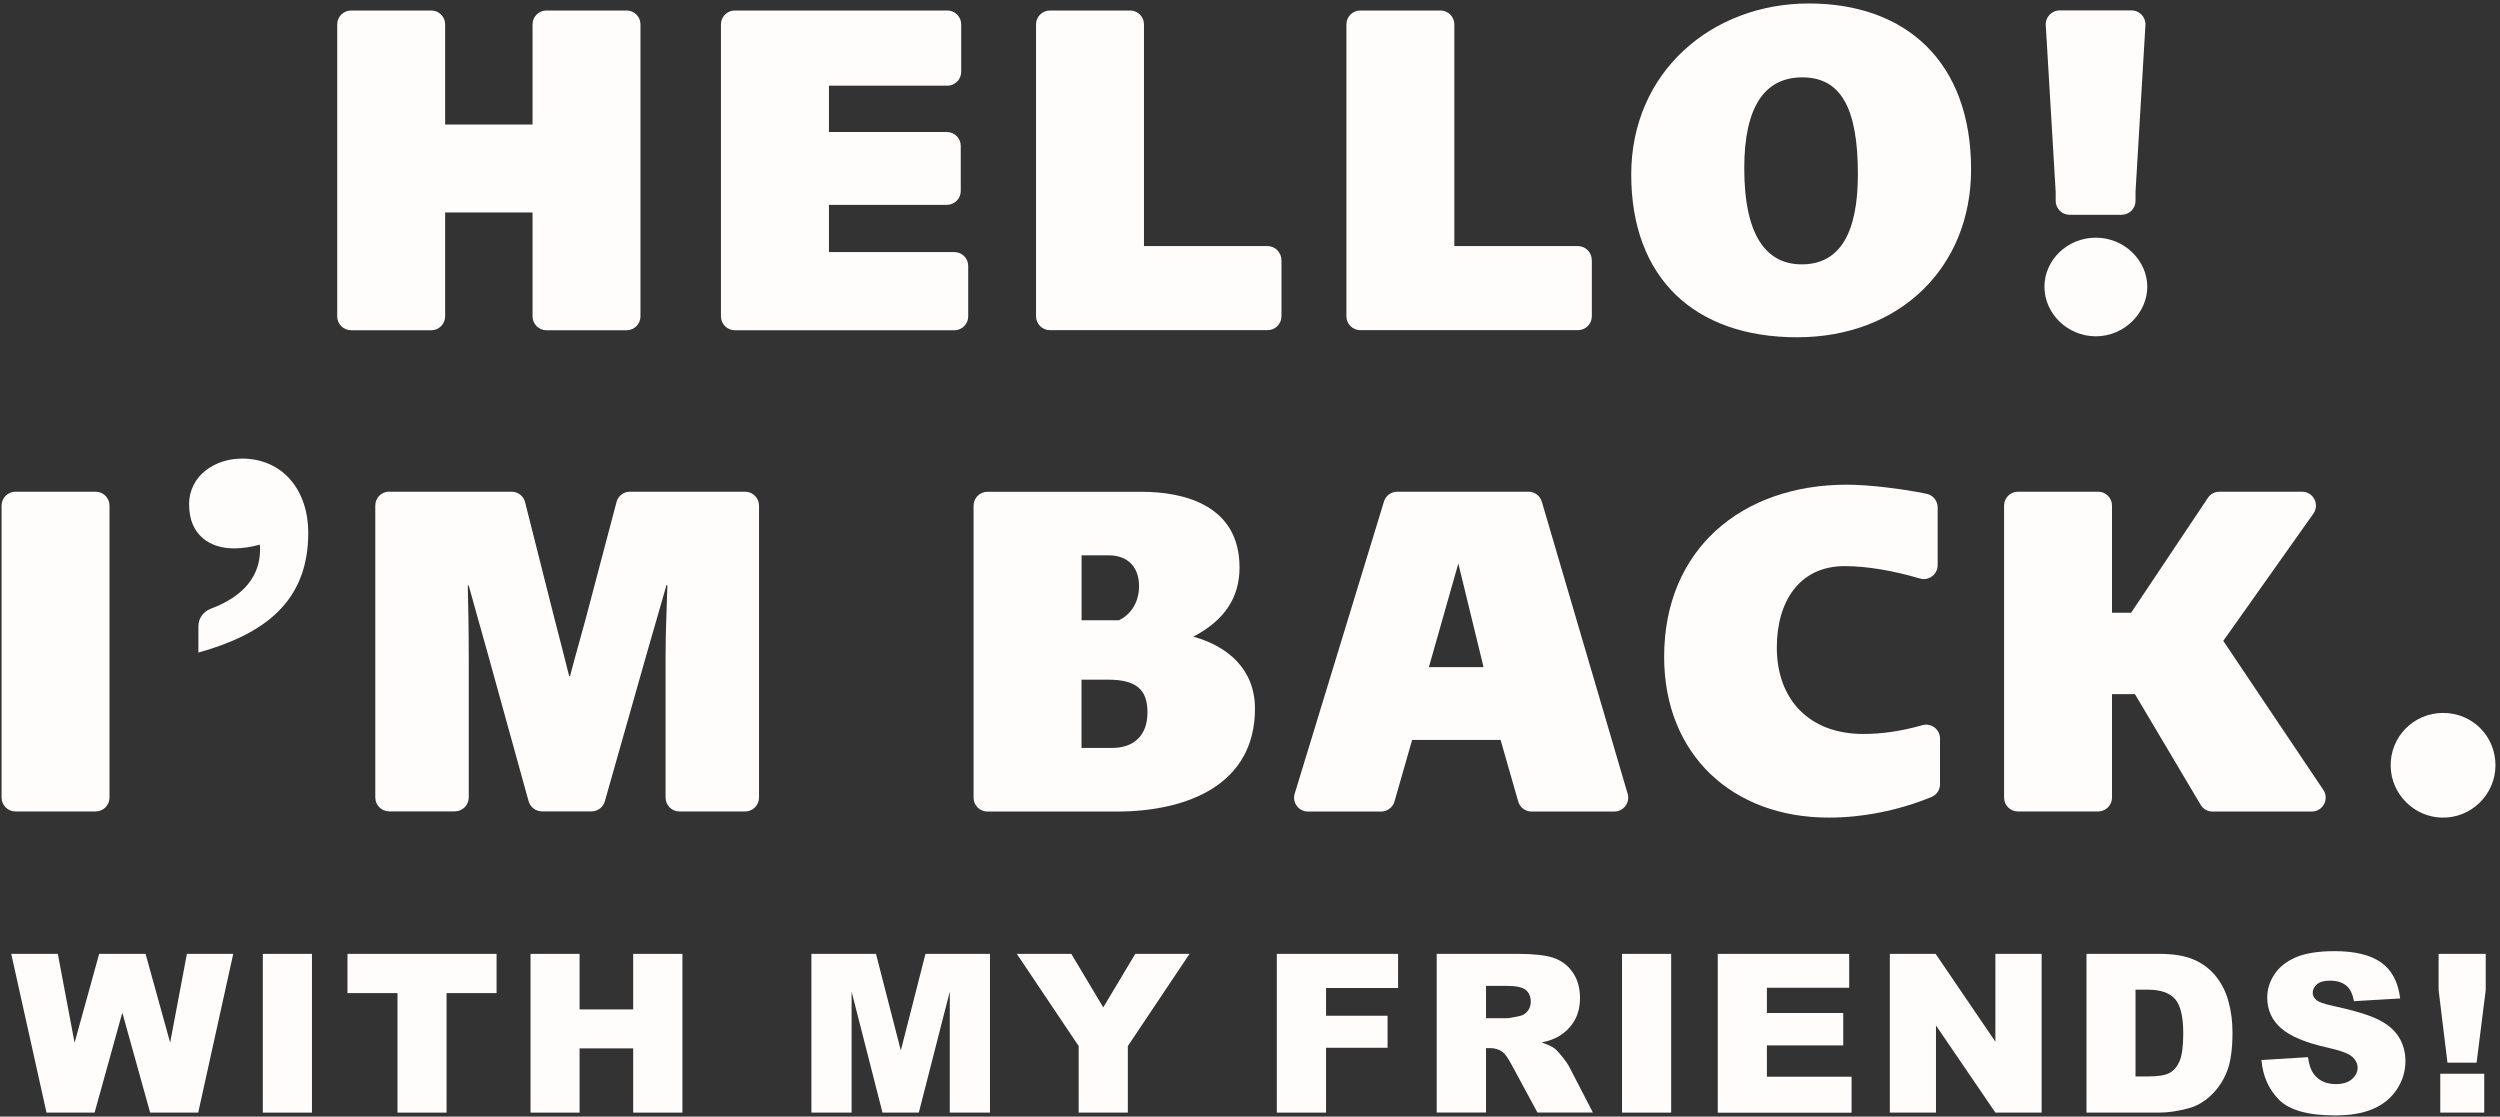
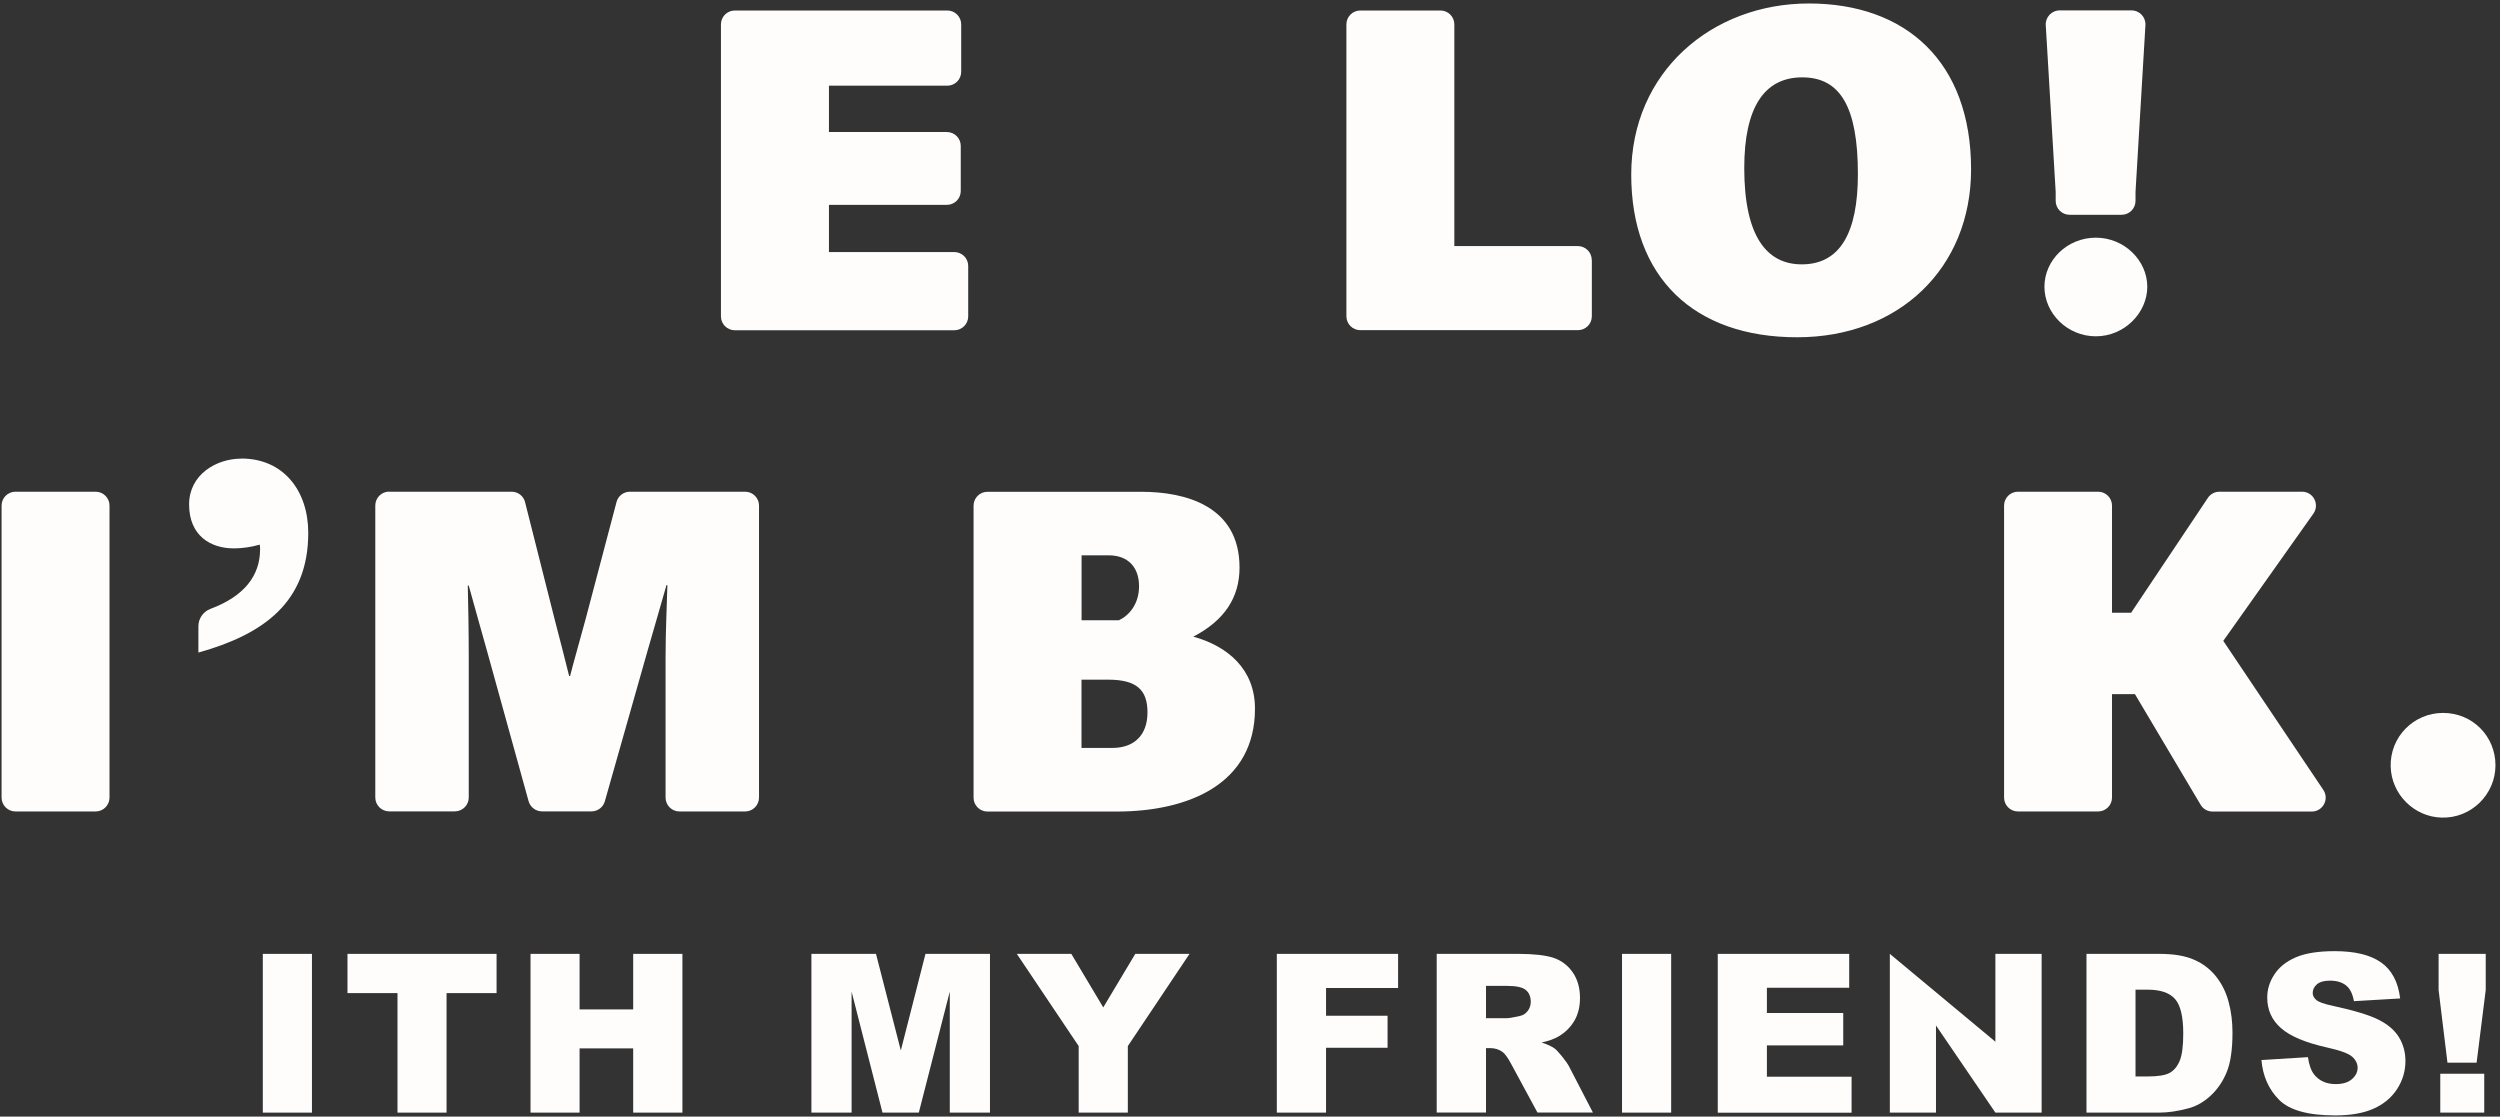
<svg xmlns="http://www.w3.org/2000/svg" width="356" height="159" viewBox="0 0 356 159" fill="none">
  <rect x="0" y="0" width="356" height="159" fill="#333333" stroke="none" />
-   <path d="M1.6 135.832H8.235L10.621 148.489L14.12 135.832H20.73L24.229 148.464L26.615 135.832H33.213L28.227 158.436H21.38L17.419 144.203L13.47 158.436H6.623L1.6 135.832Z" fill="#FFFCFC" />
  <path d="M37.424 135.832H44.421V158.436H37.424V135.832Z" fill="#FFFCFC" />
  <path d="M49.482 135.832H70.711V141.417H63.589V158.436H56.604V141.417H49.482V135.832Z" fill="#FFFCFC" />
  <path d="M75.547 135.832H82.532V143.741H90.166V135.832H97.176V158.436H90.166V149.289H82.532V158.436H75.547V135.832Z" fill="#FFFCFC" />
  <path d="M115.557 135.832H124.741L128.277 149.589L131.788 135.832H140.972V158.436H135.249V141.205L130.839 158.436H125.666L121.267 141.205V158.436H115.544V135.832H115.557Z" fill="#FFFCFC" />
  <path d="M144.796 135.832H152.555L157.104 143.454L161.664 135.832H169.387L160.602 148.964V158.436H153.605V148.964L144.796 135.832Z" fill="#FFFCFC" />
  <path d="M181.819 135.832H199.088V140.692H188.829V144.641H197.589V149.202H188.829V158.436H181.819V135.832Z" fill="#FFFCFC" />
  <path d="M204.586 158.436V135.832H216.232C218.393 135.832 220.043 136.019 221.18 136.381C222.317 136.756 223.241 137.443 223.941 138.443C224.641 139.443 224.991 140.667 224.991 142.104C224.991 143.354 224.728 144.441 224.191 145.353C223.654 146.265 222.917 147.002 221.979 147.565C221.38 147.927 220.567 148.227 219.53 148.452C220.367 148.727 220.967 149.014 221.355 149.289C221.617 149.476 221.979 149.876 222.467 150.476C222.954 151.088 223.279 151.551 223.441 151.876L226.828 158.423H218.931L215.194 151.513C214.72 150.614 214.295 150.039 213.932 149.776C213.433 149.426 212.858 149.252 212.221 149.252H211.608V158.423H204.598L204.586 158.436ZM211.608 144.991H214.557C214.87 144.991 215.494 144.891 216.406 144.678C216.869 144.591 217.244 144.353 217.544 143.966C217.831 143.591 217.981 143.154 217.981 142.654C217.981 141.929 217.743 141.367 217.281 140.98C216.819 140.592 215.944 140.392 214.682 140.392H211.608V144.991Z" fill="#FFFCFC" />
  <path d="M230.976 135.832H237.973V158.436H230.976V135.832Z" fill="#FFFCFC" />
  <path d="M244.608 135.832H263.326V140.655H251.606V144.253H262.477V148.864H251.606V153.325H263.664V158.448H244.608V135.844V135.832Z" fill="#FFFCFC" />
-   <path d="M269.112 135.832H275.634L284.143 148.339V135.832H290.728V158.436H284.143L275.684 146.028V158.436H269.112V135.832Z" fill="#FFFCFC" />
+   <path d="M269.112 135.832L284.143 148.339V135.832H290.728V158.436H284.143L275.684 146.028V158.436H269.112V135.832Z" fill="#FFFCFC" />
  <path d="M297.114 135.832H307.485C309.534 135.832 311.183 136.106 312.445 136.669C313.707 137.219 314.744 138.018 315.569 139.055C316.394 140.092 316.994 141.305 317.356 142.679C317.731 144.053 317.906 145.515 317.906 147.052C317.906 149.464 317.631 151.338 317.081 152.675C316.531 154.012 315.769 155.124 314.794 156.024C313.82 156.924 312.77 157.523 311.646 157.823C310.109 158.236 308.722 158.436 307.485 158.436H297.114V135.832ZM304.098 140.942V153.288H305.81C307.272 153.288 308.309 153.125 308.922 152.8C309.534 152.475 310.021 151.913 310.371 151.101C310.721 150.289 310.896 148.989 310.896 147.177C310.896 144.778 310.509 143.141 309.721 142.254C308.934 141.367 307.647 140.93 305.835 140.93H304.098V140.942Z" fill="#FFFCFC" />
  <path d="M322.004 150.951L328.652 150.539C328.802 151.613 329.089 152.438 329.526 153C330.251 153.912 331.276 154.375 332.613 154.375C333.612 154.375 334.375 154.137 334.912 153.675C335.449 153.213 335.724 152.663 335.724 152.051C335.724 151.463 335.462 150.938 334.949 150.476C334.437 150.014 333.238 149.576 331.376 149.164C328.314 148.477 326.128 147.565 324.828 146.415C323.516 145.278 322.854 143.816 322.854 142.054C322.854 140.892 323.191 139.793 323.866 138.768C324.541 137.731 325.553 136.919 326.902 136.331C328.252 135.744 330.101 135.444 332.463 135.444C335.349 135.444 337.548 135.982 339.073 137.056C340.597 138.131 341.497 139.843 341.784 142.179L335.199 142.567C335.024 141.554 334.662 140.805 334.1 140.342C333.537 139.88 332.763 139.643 331.776 139.643C330.963 139.643 330.351 139.818 329.939 140.155C329.526 140.505 329.327 140.917 329.327 141.417C329.327 141.779 329.501 142.104 329.839 142.392C330.164 142.692 330.951 142.966 332.188 143.229C335.237 143.891 337.423 144.553 338.748 145.228C340.072 145.903 341.035 146.74 341.634 147.74C342.234 148.739 342.534 149.851 342.534 151.088C342.534 152.538 342.134 153.875 341.334 155.099C340.535 156.324 339.41 157.249 337.973 157.886C336.536 158.523 334.724 158.835 332.525 158.835C328.677 158.835 326.015 158.098 324.541 156.611C323.066 155.124 322.229 153.25 322.029 150.963L322.004 150.951Z" fill="#FFFCFC" />
  <path d="M347.257 135.832H353.967V140.98L352.668 151.326H348.519L347.257 140.98V135.832ZM347.495 152.9H353.755V158.436H347.495V152.9Z" fill="#FFFCFC" />
  <path d="M169.924 90.661C174.785 91.998 178.708 95.259 178.708 100.92C178.708 111.641 169.249 115.564 159.003 115.564H140.61C139.523 115.564 138.636 114.677 138.636 113.59V72.005C138.636 70.918 139.523 70.031 140.61 70.031H162.527C168.787 70.031 176.509 72.03 176.509 80.815C176.509 85.076 174.385 88.337 169.924 90.661ZM162.202 83.476C162.202 80.815 160.665 79.078 157.878 79.078H154.017V88.324H159.34C160.74 87.662 162.202 86.063 162.202 83.464V83.476ZM163.401 101.444C163.401 98.246 161.864 96.784 157.803 96.784H154.005V106.505H158.403C161.402 106.505 163.401 104.781 163.401 101.444Z" fill="#FFFCFC" />
  <path d="M304.011 98.845H300.75V113.577C300.75 114.664 299.862 115.552 298.775 115.552H287.355C286.268 115.552 285.38 114.664 285.38 113.577V71.993C285.38 70.906 286.268 70.019 287.355 70.019H298.775C299.862 70.019 300.75 70.906 300.75 71.993V87.25H303.474L314.407 70.893C314.769 70.344 315.394 70.019 316.056 70.019H327.814C329.414 70.019 330.351 71.831 329.426 73.142L316.594 91.261L330.838 112.478C331.725 113.79 330.776 115.564 329.201 115.564H315.069C314.369 115.564 313.72 115.202 313.37 114.602L304.023 98.858L304.011 98.845Z" fill="#FFFCFC" />
  <path d="M347.669 116.426C343.746 116.314 340.534 113.09 340.434 109.167C340.322 104.943 343.696 101.52 347.894 101.52C352.093 101.52 355.354 104.843 355.354 108.979C355.354 113.115 351.905 116.551 347.682 116.426H347.669Z" fill="#FFFCFC" />
-   <path d="M91.203 3.469V45.053C91.203 46.14 90.316 47.028 89.229 47.028H77.808C76.721 47.028 75.834 46.14 75.834 45.053V30.259H63.389V45.053C63.389 46.14 62.502 47.028 61.415 47.028H49.994C48.907 47.028 48.02 46.14 48.02 45.053V3.469C48.02 2.382 48.907 1.495 49.994 1.495H61.415C62.502 1.495 63.389 2.382 63.389 3.469V17.738H75.834V3.469C75.834 2.382 76.721 1.495 77.808 1.495H89.229C90.316 1.495 91.203 2.382 91.203 3.469Z" fill="#FFFCFC" />
  <path d="M137.873 37.893V45.053C137.873 46.14 136.986 47.028 135.899 47.028H104.636C103.549 47.028 102.662 46.14 102.662 45.053V3.469C102.662 2.382 103.549 1.495 104.636 1.495H134.899C135.987 1.495 136.874 2.382 136.874 3.469V10.229C136.874 11.316 135.987 12.203 134.899 12.203H118.043V18.801H134.837C135.924 18.801 136.811 19.688 136.811 20.775V27.198C136.811 28.285 135.924 29.172 134.837 29.172H118.043V35.894H135.899C136.986 35.894 137.873 36.781 137.873 37.868V37.893Z" fill="#FFFCFC" />
-   <path d="M182.482 37.019V45.041C182.482 46.128 181.595 47.015 180.508 47.015H149.507C148.42 47.015 147.532 46.128 147.532 45.041V3.469C147.532 2.382 148.42 1.495 149.507 1.495H160.927C162.014 1.495 162.902 2.382 162.902 3.469V35.044H180.495C181.582 35.044 182.469 35.932 182.469 37.019H182.482Z" fill="#FFFCFC" />
  <path d="M226.677 37.019V45.041C226.677 46.128 225.79 47.015 224.703 47.015H193.702C192.615 47.015 191.728 46.128 191.728 45.041V3.469C191.728 2.382 192.615 1.495 193.702 1.495H205.123C206.21 1.495 207.097 2.382 207.097 3.469V35.044H224.69C225.778 35.044 226.665 35.932 226.665 37.019H226.677Z" fill="#FFFCFC" />
  <path d="M255.917 48.027C241.21 48.027 232.288 39.505 232.288 24.861C232.288 10.216 243.796 0.495 257.579 0.495C271.361 0.495 280.682 8.754 280.682 24.124C280.682 38.168 270.424 48.027 255.917 48.027ZM256.579 37.644C262.039 37.644 264.564 33.12 264.564 24.798C264.564 15.214 262.039 11.016 256.641 11.016C251.244 11.016 248.382 15.277 248.382 23.936C248.382 33.657 251.581 37.644 256.567 37.644H256.579Z" fill="#FFFCFC" />
  <path d="M298.451 47.89C294.39 47.89 291.128 44.628 291.128 40.83C291.128 37.031 294.39 33.845 298.451 33.845C302.512 33.845 305.773 37.106 305.773 40.83C305.773 44.553 302.512 47.89 298.451 47.89ZM292.728 27.322L291.316 3.581C291.253 2.444 292.153 1.482 293.29 1.482H303.536C304.673 1.482 305.573 2.444 305.51 3.581L304.098 27.322V28.609C304.098 29.697 303.211 30.584 302.124 30.584H294.702C293.615 30.584 292.728 29.697 292.728 28.609V27.322Z" fill="#FFFCFC" />
  <path d="M2.199 70.019H13.62C14.707 70.019 15.594 70.906 15.594 71.993V113.577C15.594 114.664 14.707 115.552 13.62 115.552H2.199C1.112 115.552 0.225 114.664 0.225 113.577V71.993C0.225 70.906 1.112 70.019 2.199 70.019Z" fill="#FFFCFC" />
  <path d="M34.375 65.296C40.373 65.296 43.896 69.894 43.896 75.879C43.896 85.725 37.574 90.324 28.252 92.923V89.174C28.252 88.075 28.939 87.088 29.977 86.7C34.837 84.888 37.036 81.927 37.036 78.216C37.036 78.016 37.036 77.754 36.974 77.554C35.837 77.891 34.512 78.091 33.313 78.091C29.989 78.091 26.928 76.292 26.928 71.831C26.928 67.632 30.726 65.308 34.387 65.308L34.375 65.296Z" fill="#FFFCFC" />
  <path d="M55.404 70.019H72.86C73.76 70.019 74.559 70.631 74.772 71.518L78.983 88.199C79.782 91.323 80.582 94.322 81.044 96.259H81.182C81.644 94.397 82.519 91.398 83.381 88.199L87.792 71.493C88.017 70.618 88.804 70.019 89.704 70.019H106.11C107.197 70.019 108.084 70.906 108.084 71.993V113.577C108.084 114.664 107.197 115.552 106.11 115.552H96.751C95.664 115.552 94.777 114.664 94.777 113.577V93.585C94.777 89.724 94.977 85.925 95.039 83.326H94.902C94.24 85.588 93.24 89.186 92.24 92.573L86.13 114.102C85.893 114.952 85.106 115.539 84.231 115.539H77.183C76.296 115.539 75.509 114.939 75.272 114.09L69.411 92.91C68.474 89.511 67.412 85.85 66.75 83.389H66.612C66.675 85.85 66.75 89.774 66.75 93.572V113.565C66.75 114.652 65.863 115.539 64.776 115.539H55.417C54.33 115.539 53.442 114.652 53.442 113.565V71.98C53.442 70.893 54.33 70.006 55.417 70.006L55.404 70.019Z" fill="#FFFCFC" />
-   <path d="M213.67 105.368H201.087L198.576 114.127C198.326 114.977 197.551 115.564 196.676 115.564H186.255C184.931 115.564 183.969 114.277 184.369 113.003L197.076 71.418C197.326 70.581 198.101 70.019 198.963 70.019H217.656C218.531 70.019 219.305 70.594 219.555 71.443L231.776 113.028C232.151 114.29 231.201 115.564 229.876 115.564H218.093C217.206 115.564 216.431 114.977 216.194 114.127L213.683 105.368H213.67ZM207.672 80.215L203.474 94.997H211.258L207.66 80.215H207.672Z" fill="#FFFCFC" />
-   <path d="M260.403 116.426C246.683 116.426 236.974 107.442 236.974 93.523C236.974 78.278 247.957 69.019 263.002 69.019C266.15 69.019 271.111 69.632 274.347 70.319C275.259 70.506 275.922 71.318 275.922 72.256V80.478C275.922 81.802 274.647 82.752 273.385 82.377C269.674 81.277 265.863 80.615 262.677 80.615C256.217 80.615 253.018 85.675 253.018 92.198C253.018 99.658 257.679 104.518 265.338 104.518C267.937 104.518 270.774 104.119 273.735 103.269C274.997 102.907 276.259 103.856 276.259 105.168V111.666C276.259 112.465 275.784 113.19 275.047 113.49C270.374 115.414 265.251 116.426 260.415 116.426H260.403Z" fill="#FFFCFC" />
</svg>